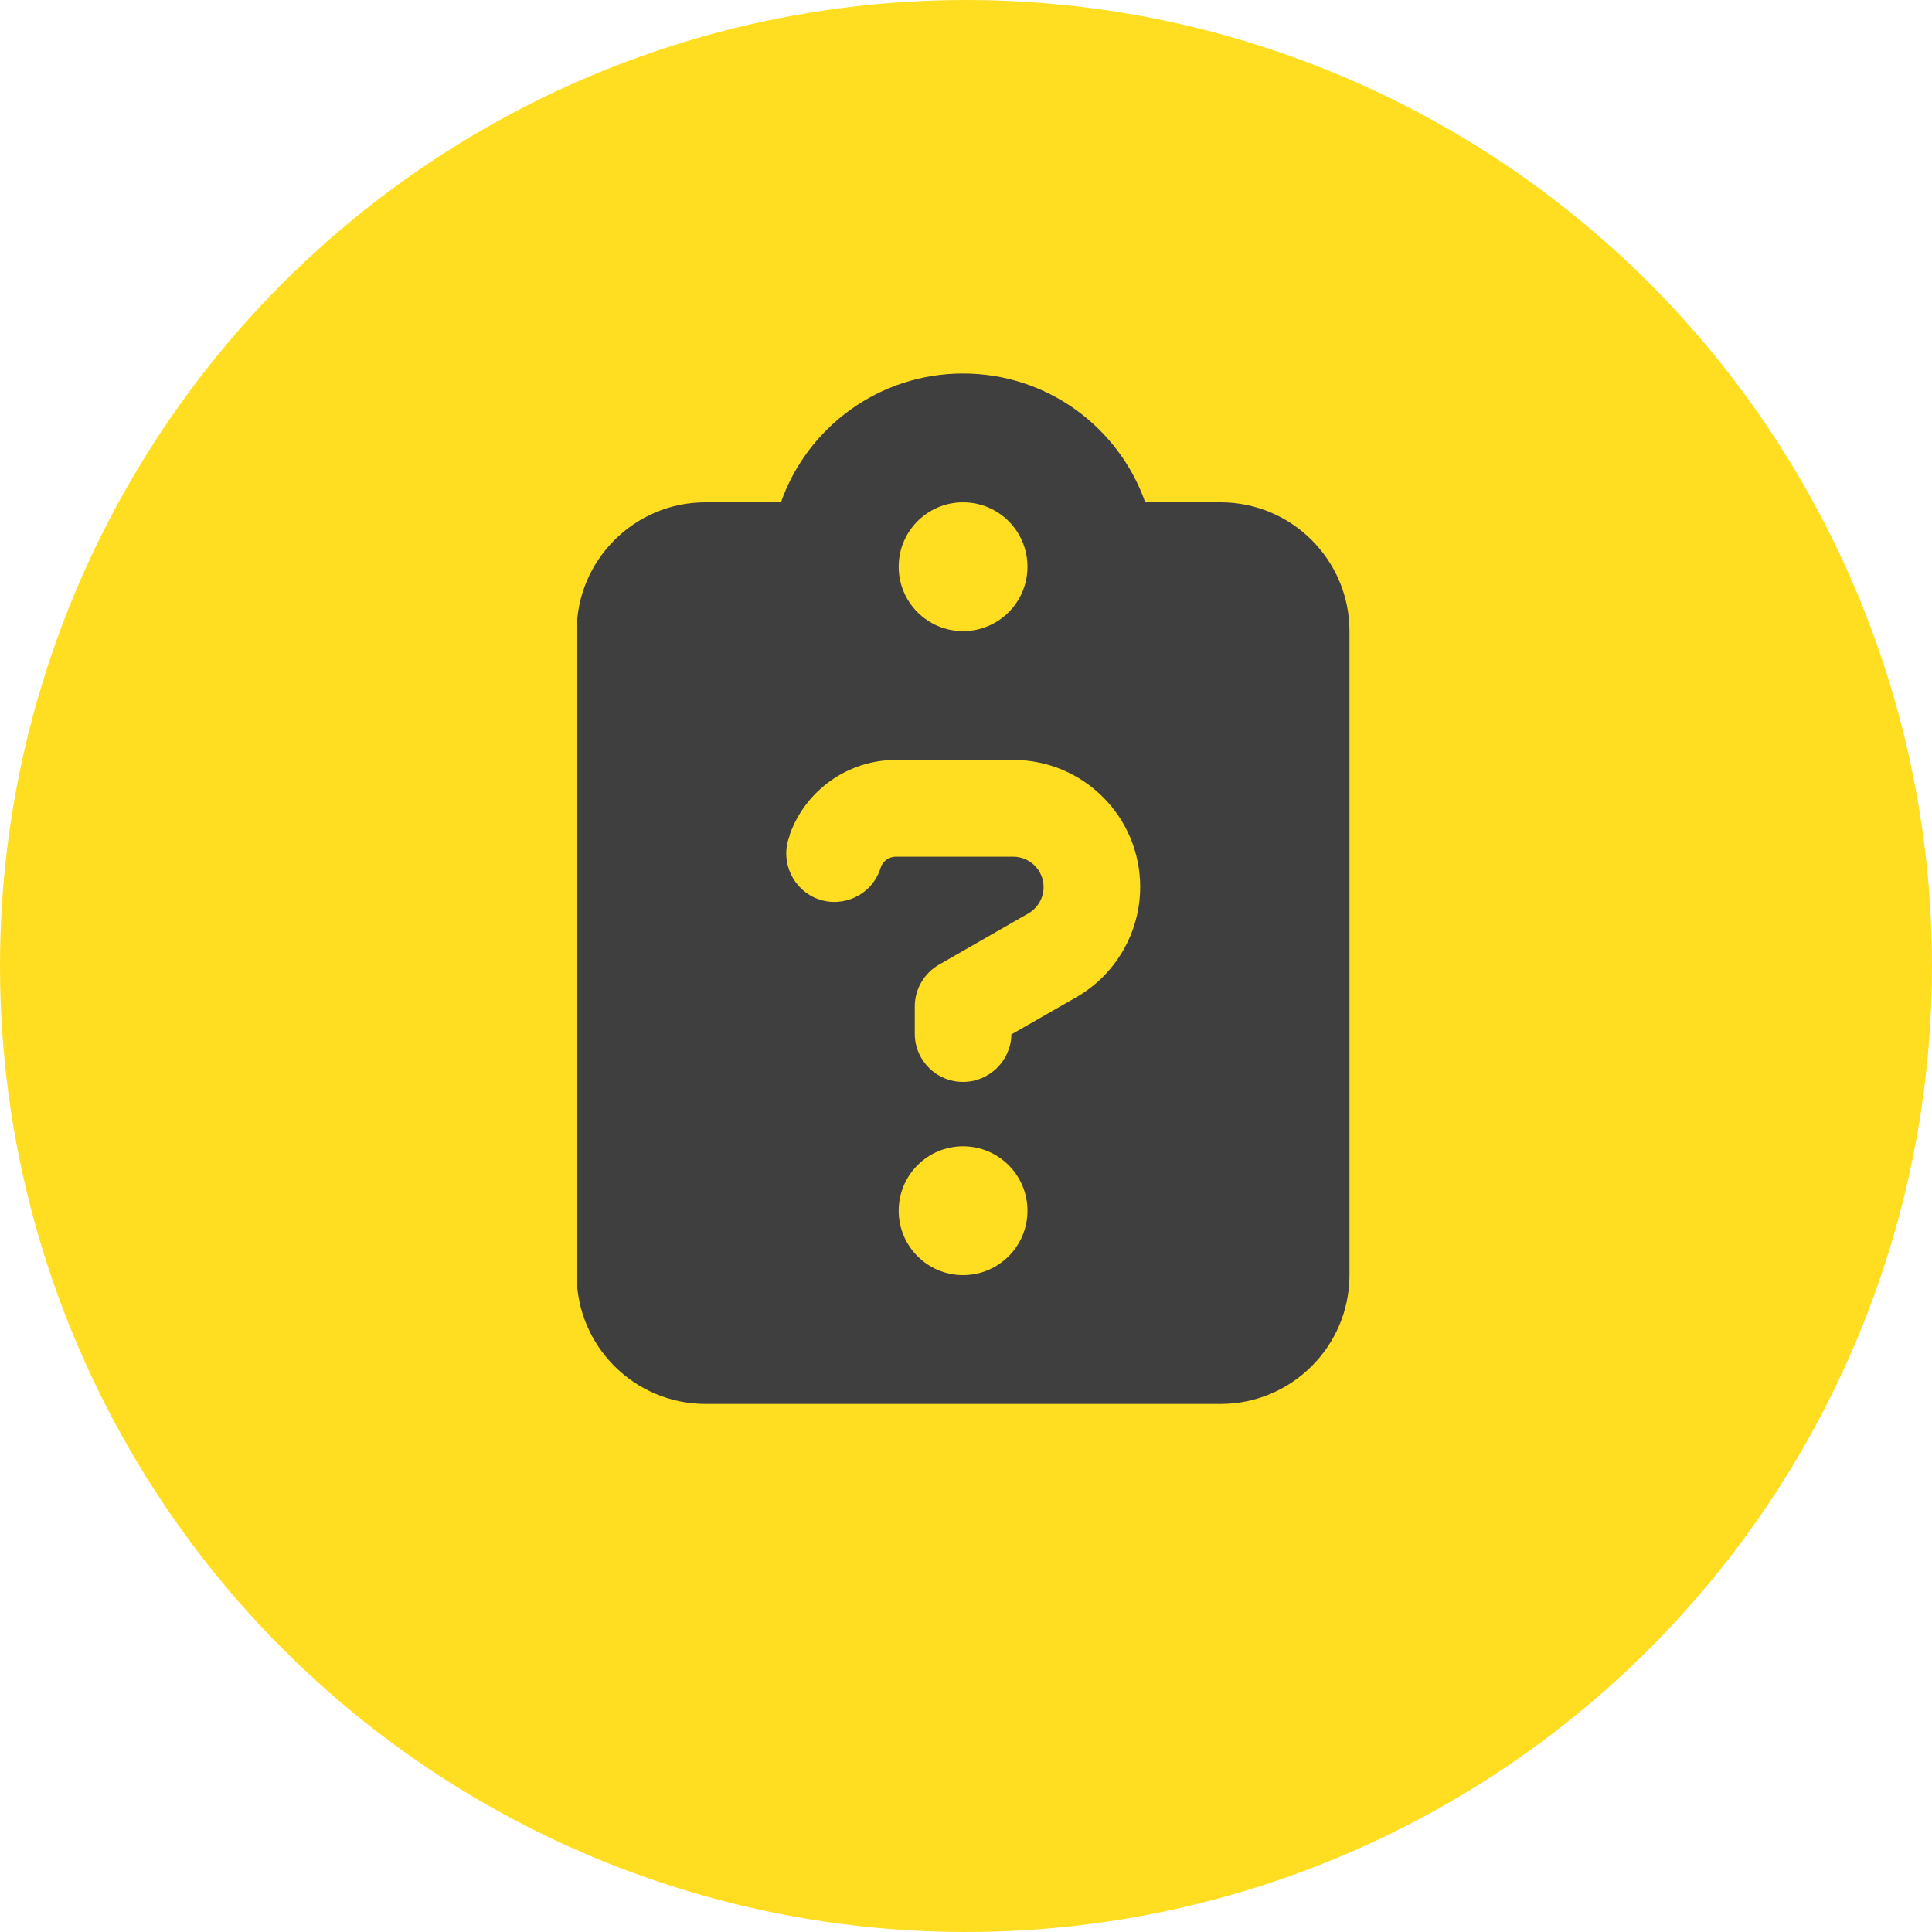
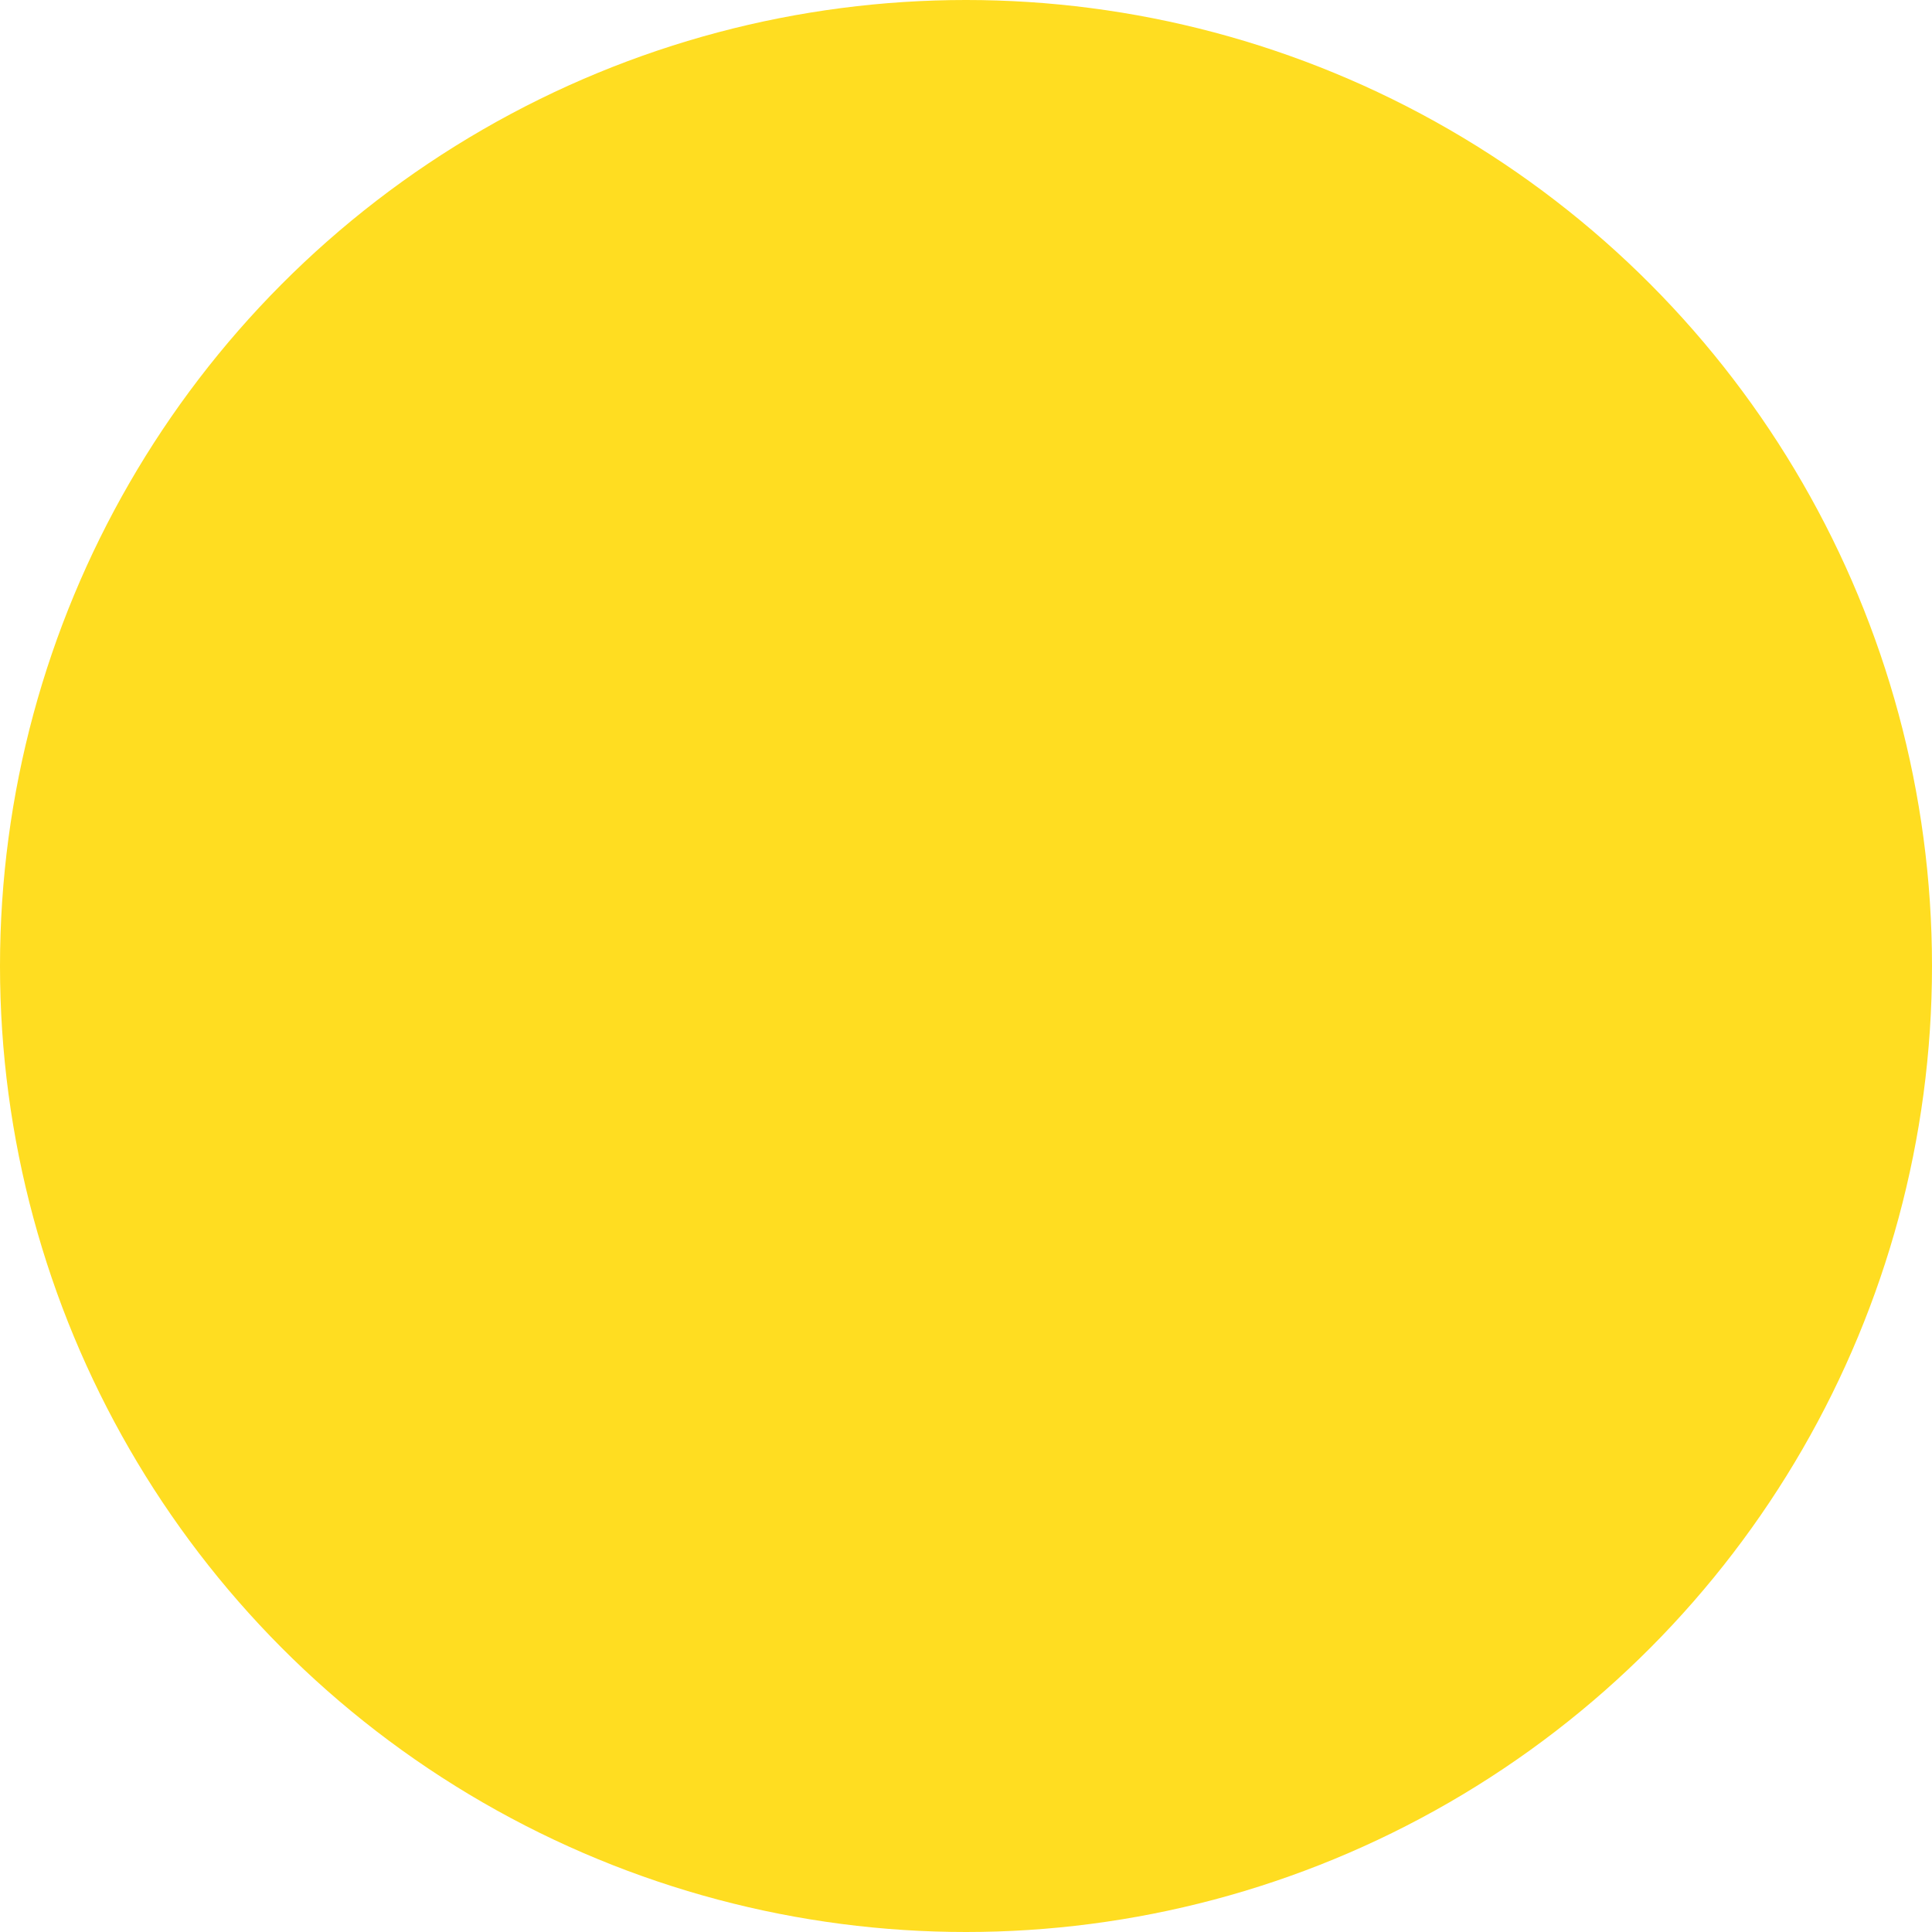
<svg xmlns="http://www.w3.org/2000/svg" width="250px" height="250px" viewBox="0 0 250 250" version="1.1">
  <title>Datenabfrage-Icon</title>
  <g id="Bildrecherche" stroke="none" stroke-width="1" fill="none" fill-rule="evenodd">
    <g id="Datenabfrage-Icon">
      <circle id="Oval-Copy-2" fill="#FFDD21" cx="125" cy="125" r="125" />
-       <path d="M124.622,48.333 C113.736,48.333 104.466,55.286 101.054,65 L91.289,65 C82.096,65 74.622,72.474 74.622,81.667 L74.622,165 C74.622,174.193 82.096,181.667 91.289,181.667 L157.955,181.667 C167.148,181.667 174.622,174.193 174.622,165 L174.622,81.667 C174.622,72.474 167.148,65 157.955,65 L148.19,65 C144.778,55.286 135.507,48.333 124.622,48.333 Z M124.622,65 C129.224,65 132.955,68.731 132.955,73.333 C132.955,77.936 129.224,81.667 124.622,81.667 C120.019,81.667 116.289,77.936 116.289,73.333 C116.289,68.731 120.019,65 124.622,65 Z M102.174,108.047 C104.231,102.24 109.752,98.333 115.924,98.333 L131.106,98.333 C140.195,98.333 147.539,105.703 147.539,114.766 C147.539,120.651 144.387,126.094 139.283,129.036 L130.872,133.854 C130.82,137.24 128.033,140 124.622,140 C121.158,140 118.372,137.214 118.372,133.75 L118.372,130.234 C118.372,127.995 119.57,125.938 121.523,124.818 L133.059,118.203 C134.283,117.5 135.039,116.198 135.039,114.792 C135.039,112.604 133.268,110.859 131.106,110.859 L115.924,110.859 C115.039,110.859 114.257,111.406 113.971,112.24 L113.867,112.552 C112.721,115.807 109.127,117.5 105.898,116.354 C102.669,115.208 100.95,111.615 102.096,108.385 L102.2,108.073 L102.174,108.047 Z M116.289,156.667 C116.289,152.064 120.019,148.333 124.622,148.333 C129.224,148.333 132.955,152.064 132.955,156.667 C132.955,161.269 129.224,165 124.622,165 C120.019,165 116.289,161.269 116.289,156.667 Z" id="Shape" fill="#3F3F3F" fill-rule="nonzero" />
    </g>
  </g>
</svg>